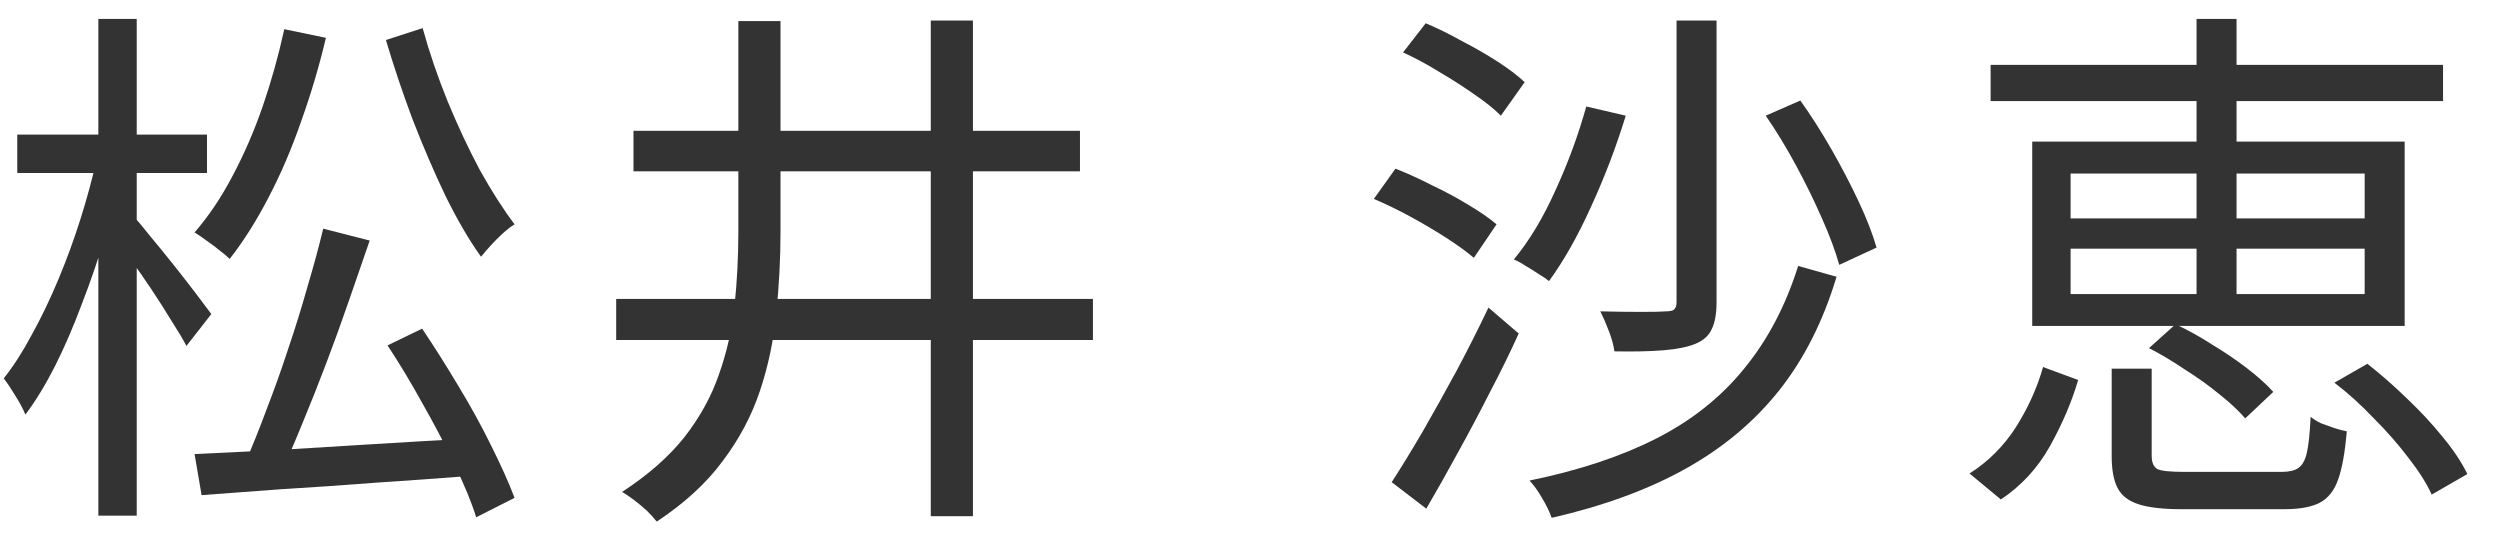
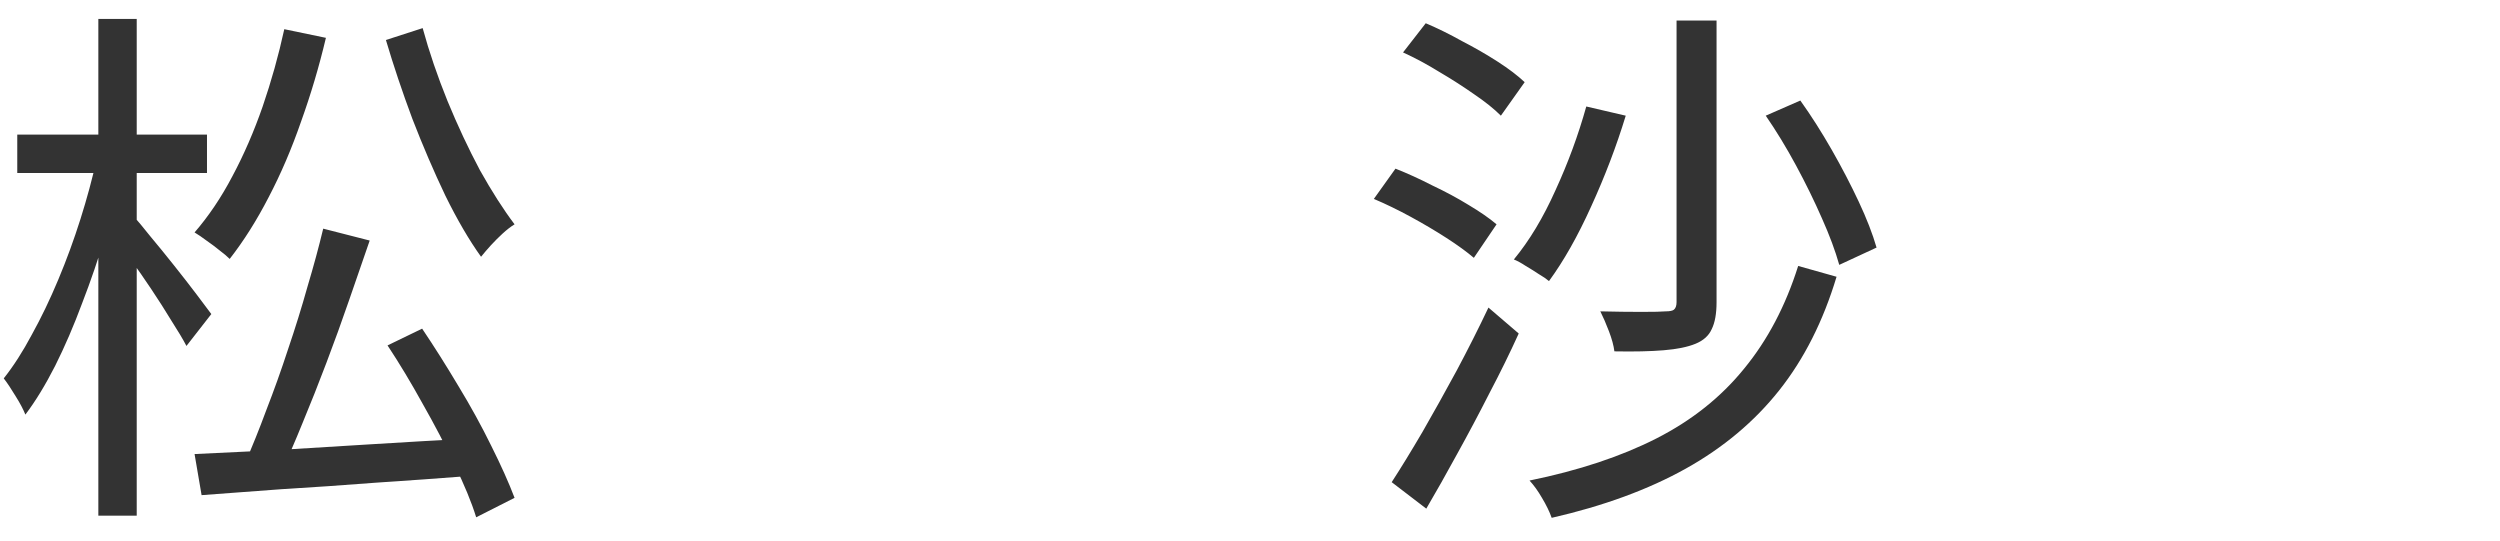
<svg xmlns="http://www.w3.org/2000/svg" width="74" height="16" viewBox="0 0 74 16" fill="none">
-   <path d="M61.29 7.36V8.704H69.994V7.36H61.29ZM61.29 5.136V6.464H69.994V5.136H61.29ZM60.154 4.192H71.178V9.648H60.154V4.192ZM65.018 0.56H66.202V9.184H65.018V0.56ZM62.506 10.912H63.69V13.488C63.69 13.691 63.748 13.824 63.866 13.888C63.983 13.941 64.25 13.968 64.666 13.968C64.762 13.968 64.938 13.968 65.194 13.968C65.45 13.968 65.733 13.968 66.042 13.968C66.351 13.968 66.644 13.968 66.922 13.968C67.199 13.968 67.402 13.968 67.53 13.968C67.754 13.968 67.919 13.931 68.026 13.856C68.143 13.781 68.228 13.632 68.282 13.408C68.335 13.173 68.373 12.816 68.394 12.336C68.469 12.4 68.57 12.464 68.698 12.528C68.837 12.581 68.97 12.629 69.098 12.672C69.237 12.715 69.359 12.747 69.466 12.768C69.412 13.387 69.327 13.861 69.21 14.192C69.093 14.523 68.911 14.752 68.666 14.88C68.421 15.008 68.074 15.072 67.626 15.072C67.551 15.072 67.412 15.072 67.21 15.072C67.007 15.072 66.767 15.072 66.49 15.072C66.223 15.072 65.957 15.072 65.69 15.072C65.423 15.072 65.189 15.072 64.986 15.072C64.783 15.072 64.644 15.072 64.57 15.072C64.026 15.072 63.605 15.024 63.306 14.928C63.007 14.832 62.799 14.672 62.682 14.448C62.565 14.224 62.506 13.909 62.506 13.504V10.912ZM63.61 10.304L64.394 9.6C64.746 9.76 65.103 9.957 65.466 10.192C65.839 10.416 66.186 10.651 66.506 10.896C66.826 11.141 67.087 11.376 67.29 11.6L66.458 12.384C66.266 12.16 66.015 11.925 65.706 11.68C65.397 11.424 65.055 11.179 64.682 10.944C64.319 10.699 63.962 10.485 63.61 10.304ZM69.098 11.328L70.074 10.768C70.469 11.077 70.858 11.419 71.242 11.792C71.636 12.165 71.989 12.544 72.298 12.928C72.618 13.312 72.863 13.68 73.034 14.032L71.978 14.64C71.829 14.309 71.599 13.947 71.29 13.552C70.991 13.157 70.65 12.768 70.266 12.384C69.892 11.989 69.503 11.637 69.098 11.328ZM60.474 10.864L61.514 11.248C61.322 11.899 61.044 12.549 60.682 13.2C60.319 13.851 59.834 14.379 59.226 14.784L58.298 14.016C58.852 13.664 59.311 13.205 59.674 12.64C60.036 12.064 60.303 11.472 60.474 10.864ZM58.922 1.92H72.314V2.992H58.922V1.92Z" fill="#333333" />
  <path d="M49.626 0.608H50.81V8.944C50.81 9.285 50.762 9.552 50.666 9.744C50.581 9.936 50.421 10.08 50.186 10.176C49.951 10.272 49.637 10.336 49.242 10.368C48.858 10.4 48.373 10.411 47.786 10.4C47.765 10.229 47.711 10.032 47.626 9.808C47.541 9.584 47.455 9.387 47.37 9.216C47.818 9.227 48.223 9.232 48.586 9.232C48.949 9.232 49.189 9.227 49.306 9.216C49.423 9.216 49.503 9.2 49.546 9.168C49.599 9.125 49.626 9.051 49.626 8.944V0.608ZM46.954 3.152L48.122 3.424C47.845 4.331 47.503 5.227 47.098 6.112C46.703 6.987 46.287 7.723 45.85 8.32C45.775 8.256 45.674 8.187 45.546 8.112C45.418 8.027 45.29 7.947 45.162 7.872C45.034 7.787 44.917 7.723 44.81 7.68C45.269 7.125 45.679 6.443 46.042 5.632C46.415 4.821 46.719 3.995 46.954 3.152ZM52.266 3.424L53.29 2.976C53.61 3.424 53.919 3.909 54.218 4.432C54.517 4.955 54.783 5.467 55.018 5.968C55.253 6.469 55.429 6.923 55.546 7.328L54.442 7.84C54.325 7.424 54.154 6.965 53.93 6.464C53.706 5.952 53.45 5.429 53.162 4.896C52.874 4.363 52.575 3.872 52.266 3.424ZM53.226 7.872L54.362 8.192C53.967 9.504 53.402 10.624 52.666 11.552C51.93 12.48 51.007 13.253 49.898 13.872C48.789 14.491 47.466 14.976 45.93 15.328C45.866 15.147 45.77 14.949 45.642 14.736C45.525 14.533 45.402 14.363 45.274 14.224C46.735 13.925 47.989 13.509 49.034 12.976C50.079 12.443 50.943 11.755 51.626 10.912C52.319 10.069 52.853 9.056 53.226 7.872ZM41.53 1.552L42.202 0.688C42.554 0.837 42.911 1.013 43.274 1.216C43.647 1.408 43.999 1.611 44.33 1.824C44.661 2.037 44.927 2.24 45.13 2.432L44.426 3.424C44.223 3.221 43.957 3.008 43.626 2.784C43.306 2.56 42.965 2.341 42.602 2.128C42.239 1.904 41.882 1.712 41.53 1.552ZM40.666 5.888L41.306 4.992C41.658 5.131 42.021 5.296 42.394 5.488C42.778 5.669 43.135 5.861 43.466 6.064C43.807 6.267 44.085 6.459 44.298 6.64L43.626 7.632C43.413 7.451 43.141 7.253 42.81 7.04C42.479 6.827 42.127 6.619 41.754 6.416C41.381 6.213 41.018 6.037 40.666 5.888ZM41.194 14.272C41.471 13.845 41.775 13.349 42.106 12.784C42.437 12.208 42.773 11.605 43.114 10.976C43.455 10.336 43.77 9.712 44.058 9.104L44.954 9.872C44.698 10.437 44.41 11.024 44.09 11.632C43.781 12.24 43.461 12.843 43.13 13.44C42.81 14.027 42.506 14.565 42.218 15.056L41.194 14.272Z" fill="#333333" />
-   <path d="M21.855 0.624H23.103V6.848C23.103 7.669 23.061 8.48 22.975 9.28C22.901 10.069 22.741 10.832 22.495 11.568C22.25 12.304 21.882 12.997 21.391 13.648C20.911 14.299 20.261 14.896 19.439 15.44C19.365 15.344 19.269 15.237 19.151 15.12C19.034 15.013 18.906 14.907 18.767 14.8C18.639 14.704 18.522 14.624 18.415 14.56C19.183 14.059 19.797 13.52 20.255 12.944C20.714 12.357 21.055 11.739 21.279 11.088C21.514 10.427 21.669 9.744 21.743 9.04C21.818 8.325 21.855 7.595 21.855 6.848V0.624ZM27.551 0.608H28.799V15.28H27.551V0.608ZM18.239 8.848H32.351V10.064H18.239V8.848ZM18.751 3.872H31.967V5.072H18.751V3.872Z" fill="#333333" />
  <path d="M9.567 6.768L10.943 7.12C10.751 7.675 10.549 8.261 10.335 8.88C10.122 9.499 9.898 10.117 9.663 10.736C9.429 11.355 9.194 11.947 8.959 12.512C8.735 13.067 8.517 13.568 8.303 14.016L7.263 13.68C7.466 13.221 7.674 12.704 7.887 12.128C8.111 11.552 8.325 10.955 8.527 10.336C8.741 9.707 8.933 9.088 9.103 8.48C9.285 7.872 9.439 7.301 9.567 6.768ZM5.759 13.44C6.431 13.408 7.21 13.371 8.095 13.328C8.991 13.275 9.946 13.216 10.959 13.152C11.983 13.088 13.002 13.029 14.015 12.976V14.08C13.055 14.155 12.09 14.224 11.119 14.288C10.149 14.363 9.221 14.427 8.335 14.48C7.461 14.544 6.671 14.603 5.967 14.656L5.759 13.44ZM11.471 10.224L12.495 9.728C12.847 10.251 13.205 10.816 13.567 11.424C13.93 12.021 14.255 12.613 14.543 13.2C14.831 13.776 15.061 14.288 15.231 14.736L14.095 15.312C13.957 14.864 13.743 14.347 13.455 13.76C13.178 13.173 12.863 12.571 12.511 11.952C12.17 11.333 11.823 10.757 11.471 10.224ZM8.415 0.864L9.647 1.12C9.445 1.973 9.199 2.8 8.911 3.6C8.634 4.4 8.314 5.147 7.951 5.84C7.599 6.523 7.215 7.131 6.799 7.664C6.725 7.589 6.623 7.504 6.495 7.408C6.378 7.312 6.25 7.216 6.111 7.12C5.983 7.024 5.866 6.944 5.759 6.88C6.175 6.4 6.549 5.845 6.879 5.216C7.221 4.576 7.519 3.888 7.775 3.152C8.031 2.405 8.245 1.643 8.415 0.864ZM12.511 0.832C12.703 1.536 12.949 2.256 13.247 2.992C13.546 3.717 13.866 4.4 14.207 5.04C14.559 5.669 14.901 6.203 15.231 6.64C15.125 6.704 15.007 6.795 14.879 6.912C14.762 7.019 14.645 7.136 14.527 7.264C14.421 7.381 14.325 7.493 14.239 7.6C13.887 7.109 13.535 6.507 13.183 5.792C12.842 5.077 12.517 4.32 12.207 3.52C11.909 2.72 11.647 1.941 11.423 1.184L12.511 0.832ZM0.511 3.984H6.127V5.12H0.511V3.984ZM2.911 0.56H4.047V15.264H2.911V0.56ZM2.863 4.704L3.615 4.96C3.487 5.6 3.322 6.267 3.119 6.96C2.917 7.643 2.687 8.315 2.431 8.976C2.186 9.637 1.919 10.256 1.631 10.832C1.343 11.397 1.05 11.877 0.751 12.272C0.687 12.112 0.591 11.931 0.463 11.728C0.335 11.515 0.218 11.339 0.111 11.2C0.399 10.837 0.677 10.405 0.943 9.904C1.221 9.403 1.482 8.859 1.727 8.272C1.973 7.685 2.191 7.088 2.383 6.48C2.575 5.872 2.735 5.28 2.863 4.704ZM3.983 6.432C4.079 6.539 4.234 6.725 4.447 6.992C4.671 7.259 4.906 7.547 5.151 7.856C5.397 8.165 5.621 8.453 5.823 8.72C6.026 8.987 6.17 9.179 6.255 9.296L5.519 10.24C5.413 10.037 5.263 9.787 5.071 9.488C4.89 9.189 4.693 8.88 4.479 8.56C4.266 8.24 4.058 7.941 3.855 7.664C3.663 7.376 3.509 7.147 3.391 6.976L3.983 6.432Z" fill="#333333" />
</svg>